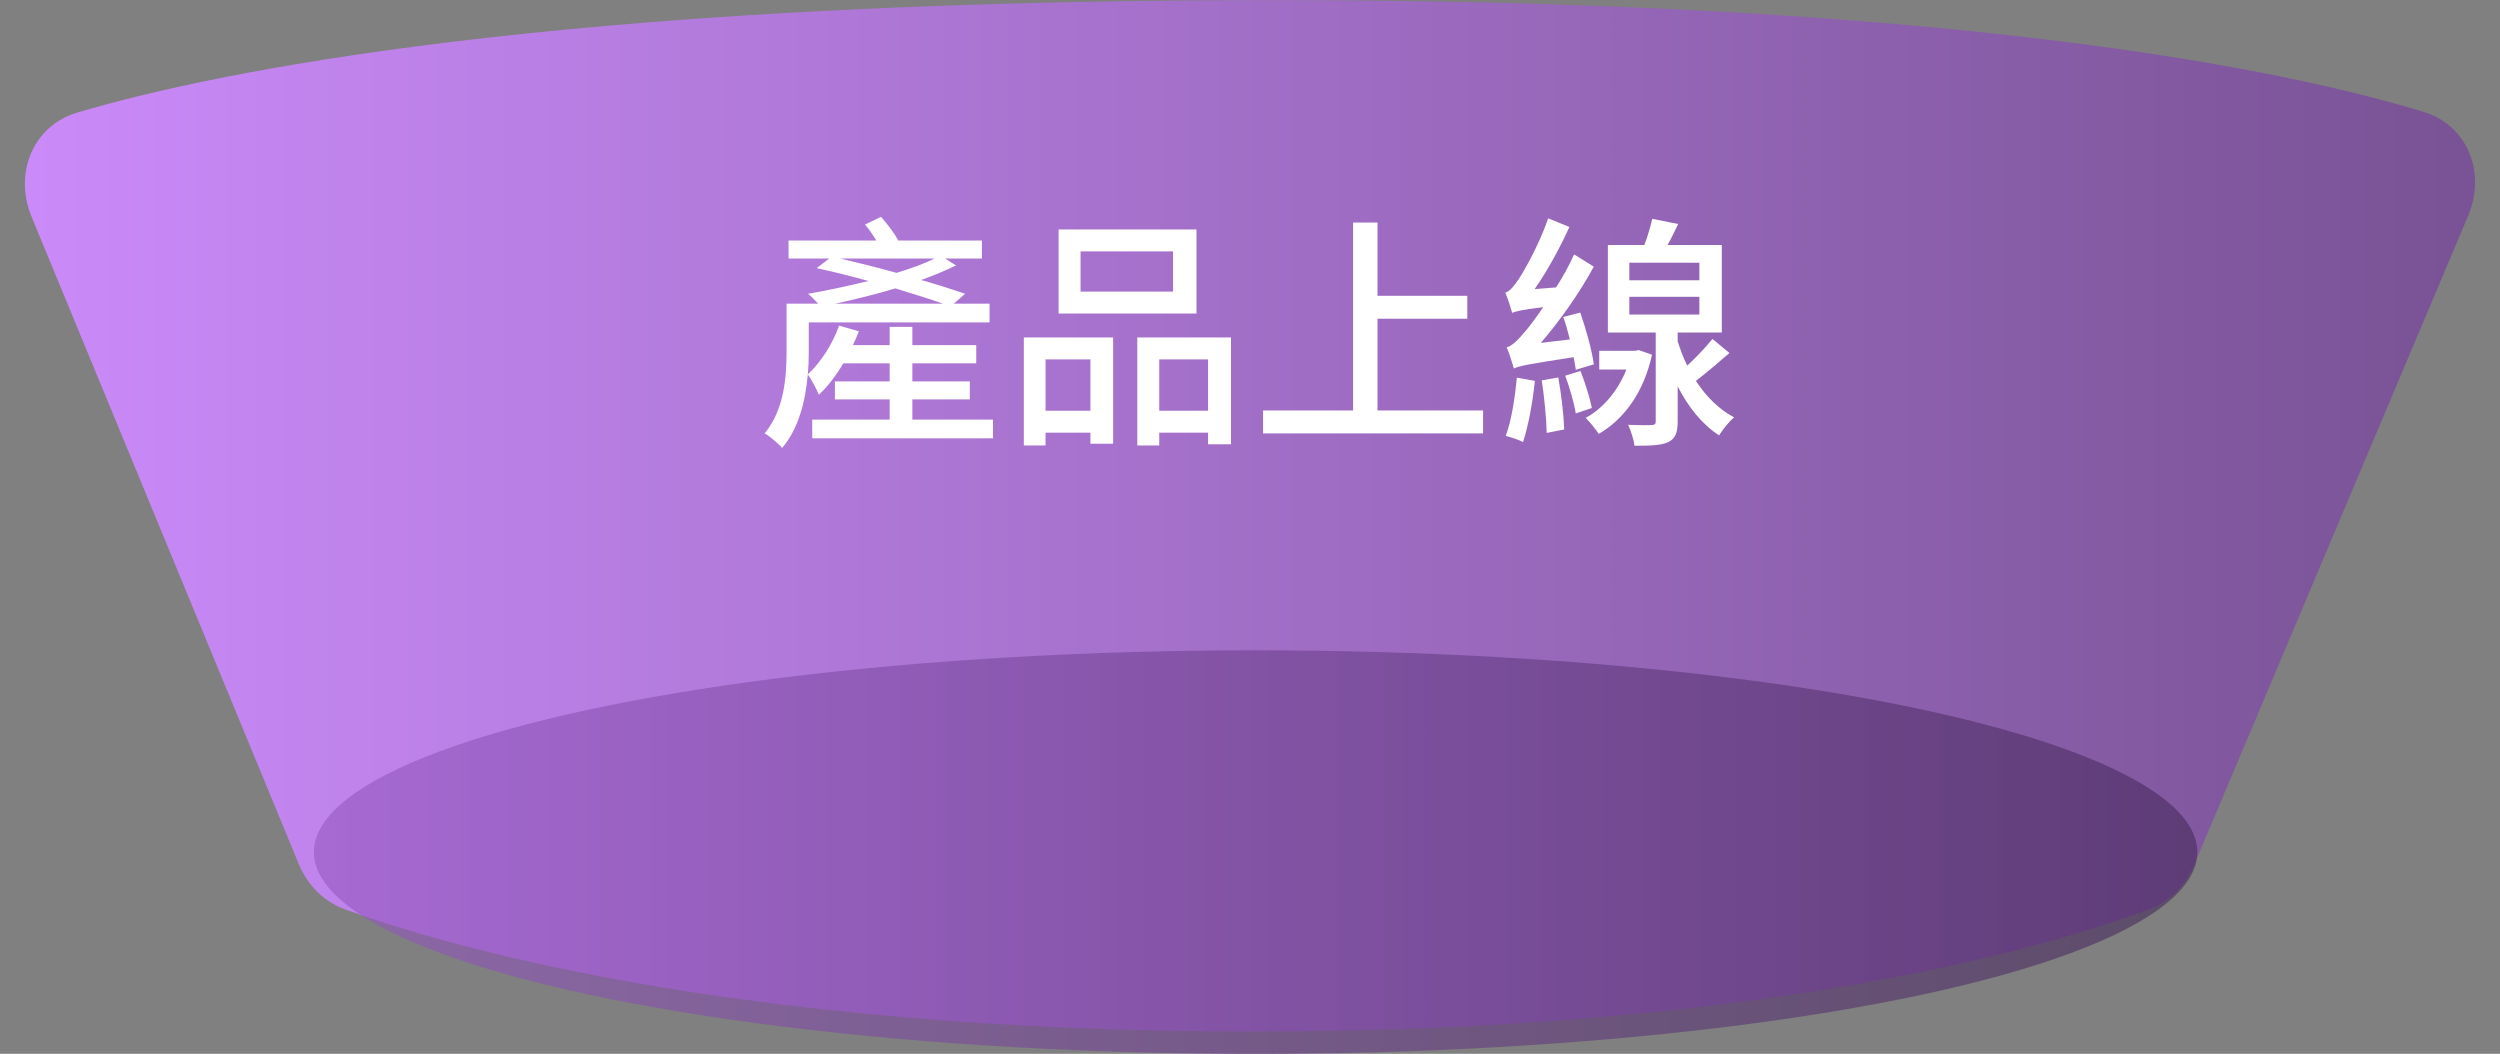
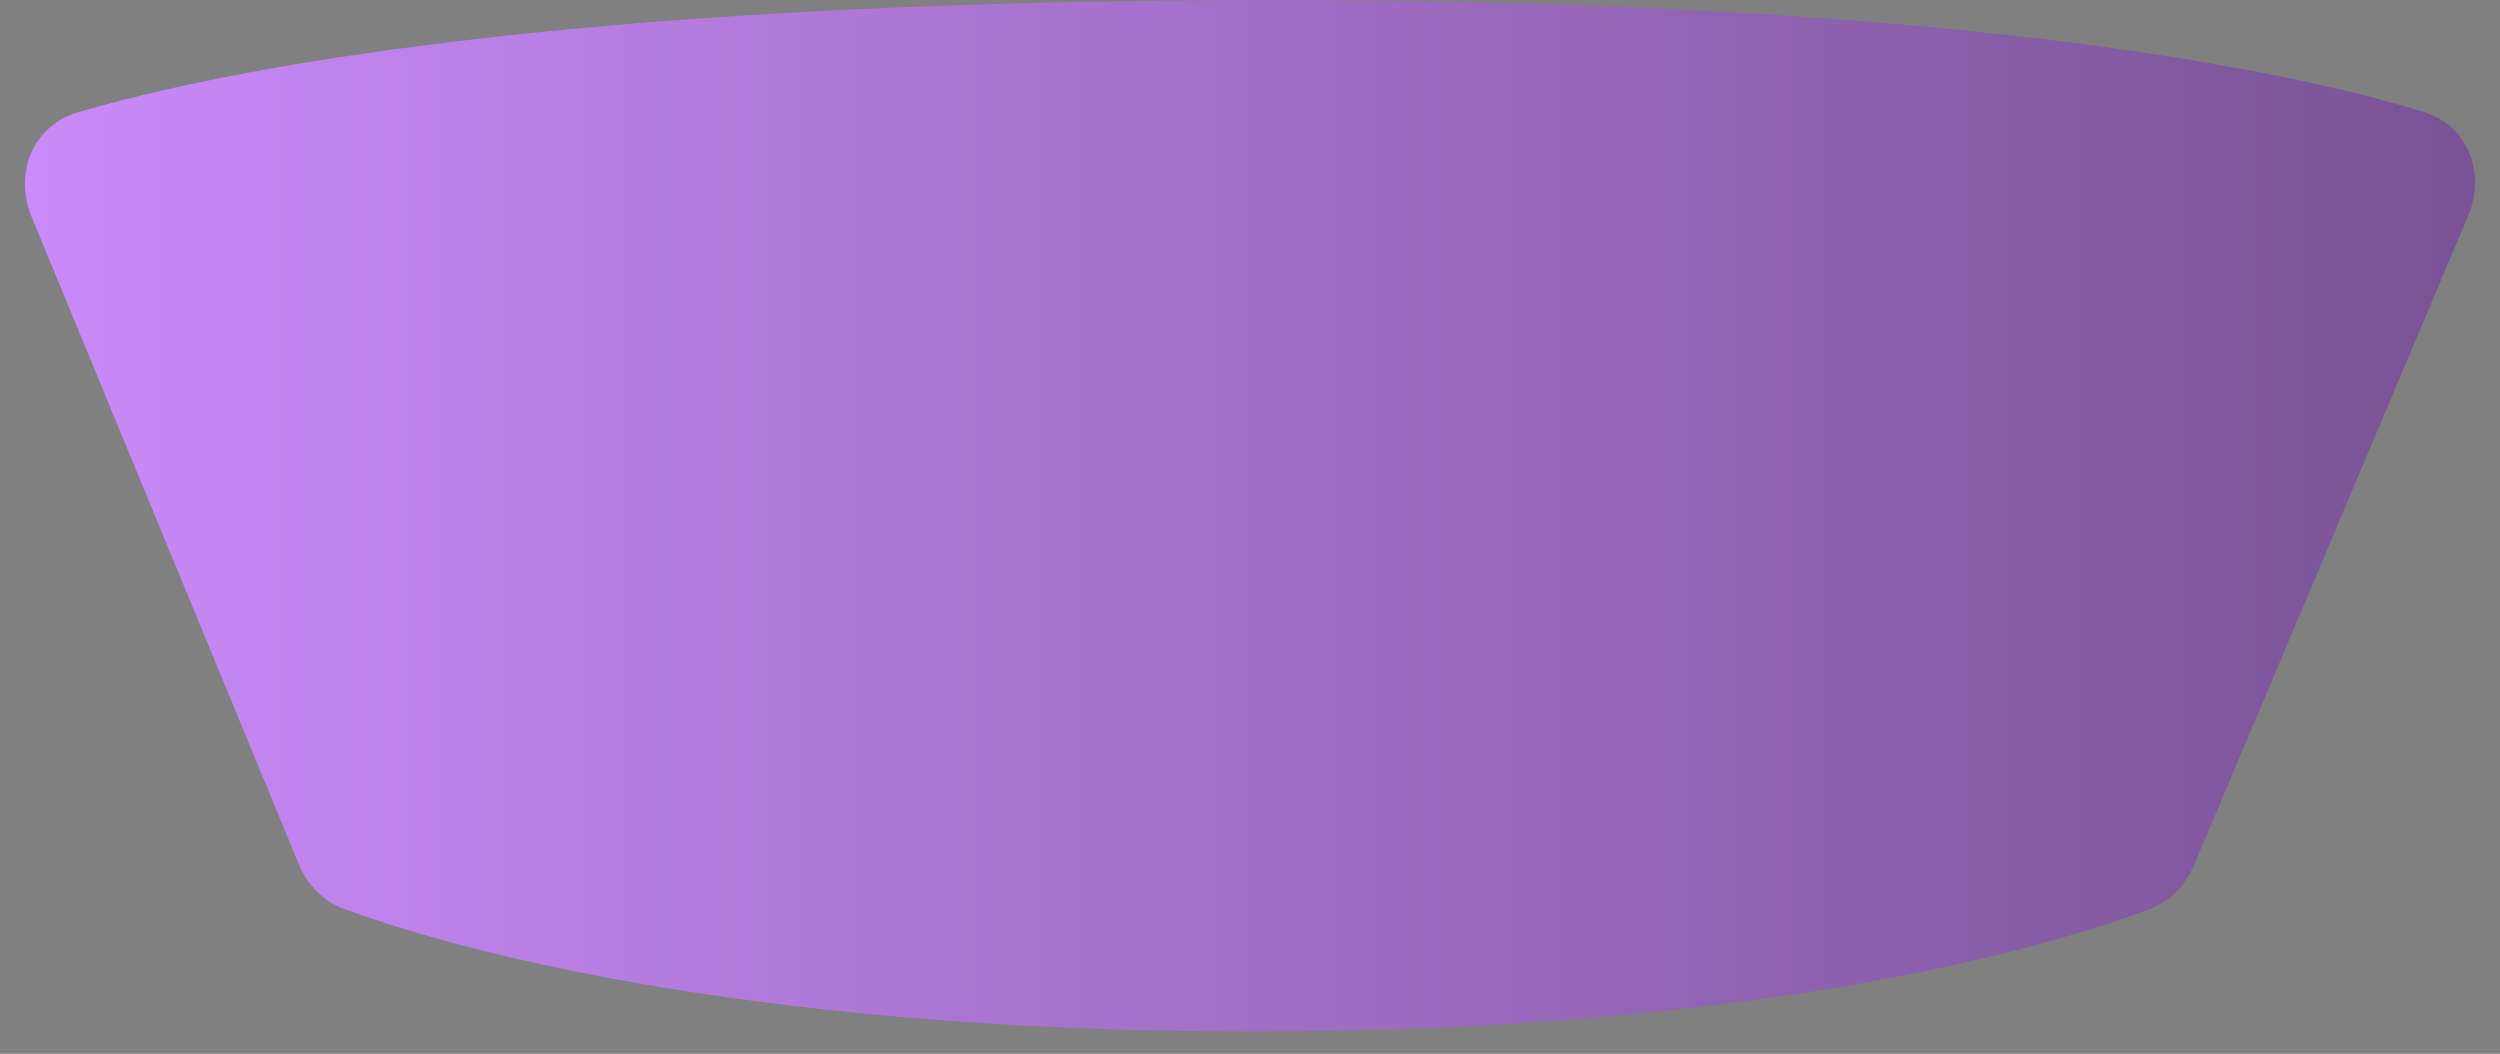
<svg xmlns="http://www.w3.org/2000/svg" width="223" height="94" viewBox="0 0 223 94" fill="none">
  <rect x="0" y="0" width="223" height="94" fill="#808080" stroke="none" />
  <g id="Group 131">
    <g id="ç¼ç» 8å¤ä»½ 4">
      <path id="ç©å½¢å¤ä»½ 11" fill-rule="evenodd" clip-rule="evenodd" d="M2.81 19.321C1.222 15.474 2.918 11.219 6.908 10.037C19.085 6.429 49.223 0.142 111.653 0.01C174.14 -0.121 204.12 6.289 216.186 9.981C220.137 11.19 221.771 15.427 220.164 19.234L195.717 77.153C194.956 78.955 193.565 80.409 191.735 81.098C183.74 84.11 158.326 92.008 111.652 92.008C65.008 92.008 38.989 84.121 30.743 81.104C28.85 80.412 27.41 78.915 26.641 77.051L2.81 19.321Z" fill="url(#paint0_linear_757_1087)" />
-       <ellipse id="æ¤­åå½¢å¤ä»½ 11" opacity="0.6" cx="112" cy="76.008" rx="84" ry="18" fill="url(#paint1_linear_757_1087)" />
    </g>
-     <path id="è§£å³æ¹ æ¡" d="M74.496 27.088H84.11C82.944 26.67 81.448 26.208 79.864 25.724C78.06 26.274 76.212 26.714 74.496 27.088ZM83.362 23.062H74.958C76.564 23.436 78.302 23.876 79.974 24.338C81.272 23.942 82.438 23.524 83.362 23.062ZM81.382 37.428H88.576V39.1H72.45V37.428H79.358V35.624H74.474V34.018H79.358V32.412H75.222C74.584 33.49 73.836 34.48 73.044 35.206C72.89 34.832 72.384 33.82 72.054 33.402C71.856 35.668 71.284 38.176 69.766 39.958C69.458 39.584 68.6 38.858 68.204 38.66C69.964 36.548 70.162 33.578 70.162 31.356V27.088H72.978C72.692 26.78 72.34 26.406 72.076 26.208C73.748 25.922 75.662 25.504 77.466 25.064C75.882 24.624 74.298 24.228 72.846 23.92L73.968 23.062H70.338V21.456H78.17C77.862 20.95 77.51 20.444 77.158 20.026L78.588 19.344C79.138 19.96 79.776 20.796 80.128 21.456H87.586V23.062H84.308L85.276 23.678C84.374 24.118 83.318 24.558 82.174 24.976C83.648 25.394 85.012 25.834 86.09 26.208L85.078 27.088H88.268V28.76H72.142V31.378C72.142 32.016 72.12 32.698 72.054 33.402C73.22 32.302 74.254 30.718 74.848 29.046L76.608 29.552C76.454 29.97 76.278 30.366 76.08 30.784H79.358V29.156H81.382V30.784H87.08V32.412H81.382V34.018H86.508V35.624H81.382V37.428ZM104.636 26.01V22.424H96.386V26.01H104.636ZM106.726 20.466V27.968H94.428V20.466H106.726ZM97.266 32.06H93.262V36.636H97.266V32.06ZM91.326 39.738V30.102H99.29V39.584H97.266V38.594H93.262V39.738H91.326ZM103.404 36.636H107.76V32.06H103.404V36.636ZM101.446 30.102H109.806V39.628H107.76V38.594H103.404V39.738H101.446V30.102ZM122.874 36.614H132.29V38.66H112.666V36.614H120.696V19.85H122.874V26.384H130.882V28.43H122.874V36.614ZM142.168 32.5L140.562 32.984C140.518 32.654 140.452 32.28 140.364 31.862C136.184 32.5 135.48 32.654 135.04 32.874C134.93 32.478 134.622 31.51 134.402 30.982C134.886 30.85 135.392 30.344 136.074 29.53C136.36 29.2 136.976 28.408 137.658 27.396C135.7 27.638 135.216 27.77 134.886 27.902C134.776 27.506 134.49 26.582 134.27 26.098C134.666 26.01 135.018 25.548 135.458 24.91C135.898 24.272 137.306 21.808 138.098 19.476L139.99 20.246C139.11 22.182 138.01 24.184 136.888 25.79L138.802 25.636C139.396 24.712 139.968 23.7 140.408 22.688L142.168 23.788C140.87 26.164 139.154 28.606 137.438 30.586L140.034 30.278C139.858 29.574 139.66 28.87 139.44 28.276L140.958 27.88C141.486 29.376 142.014 31.334 142.168 32.5ZM135.304 33.688L136.91 33.974C136.712 35.932 136.316 38.044 135.854 39.43C135.502 39.232 134.732 38.99 134.314 38.88C134.82 37.516 135.128 35.536 135.304 33.688ZM137.526 33.93L139 33.666C139.264 35.14 139.484 37.032 139.528 38.308L137.966 38.616C137.944 37.34 137.746 35.404 137.526 33.93ZM139.616 33.512L140.98 33.094C141.398 34.15 141.816 35.492 141.992 36.394L140.562 36.878C140.408 35.954 140.012 34.568 139.616 33.512ZM146.172 31.224L147.36 31.642C146.634 34.986 144.852 37.406 142.608 38.704C142.344 38.286 141.794 37.626 141.442 37.274C142.96 36.46 144.324 34.876 145.072 32.962H142.652V31.29H145.864L146.172 31.224ZM145.336 26.472V28.056H151.584V26.472H145.336ZM145.336 23.436V24.998H151.584V23.436H145.336ZM152.75 30.234L154.268 31.488C153.278 32.346 152.2 33.27 151.276 33.974C152.178 35.36 153.344 36.526 154.686 37.23C154.246 37.582 153.652 38.33 153.344 38.836C151.848 37.868 150.594 36.328 149.648 34.458V37.604C149.648 38.572 149.45 39.122 148.812 39.43C148.174 39.738 147.184 39.76 145.798 39.76C145.732 39.21 145.468 38.396 145.226 37.89C146.15 37.934 147.074 37.934 147.338 37.912C147.624 37.89 147.69 37.824 147.69 37.582V29.662H143.422V21.852H146.678C146.964 21.104 147.228 20.202 147.382 19.52L149.692 19.982C149.384 20.62 149.076 21.28 148.746 21.852H153.586V29.662H149.648V30.432C149.89 31.202 150.154 31.928 150.506 32.61C151.32 31.862 152.178 30.938 152.75 30.234Z" fill="white" />
  </g>
  <defs>
    <linearGradient id="paint0_linear_757_1087" x1="0" y1="46.008" x2="223" y2="46.008" gradientUnits="userSpaceOnUse">
      <stop stop-color="#CB8BFA" />
      <stop offset="1" stop-color="#785294" />
    </linearGradient>
    <linearGradient id="paint1_linear_757_1087" x1="28" y1="76.008" x2="196" y2="76.008" gradientUnits="userSpaceOnUse">
      <stop stop-color="#9558C1" />
      <stop offset="1" stop-color="#46295B" />
    </linearGradient>
  </defs>
</svg>